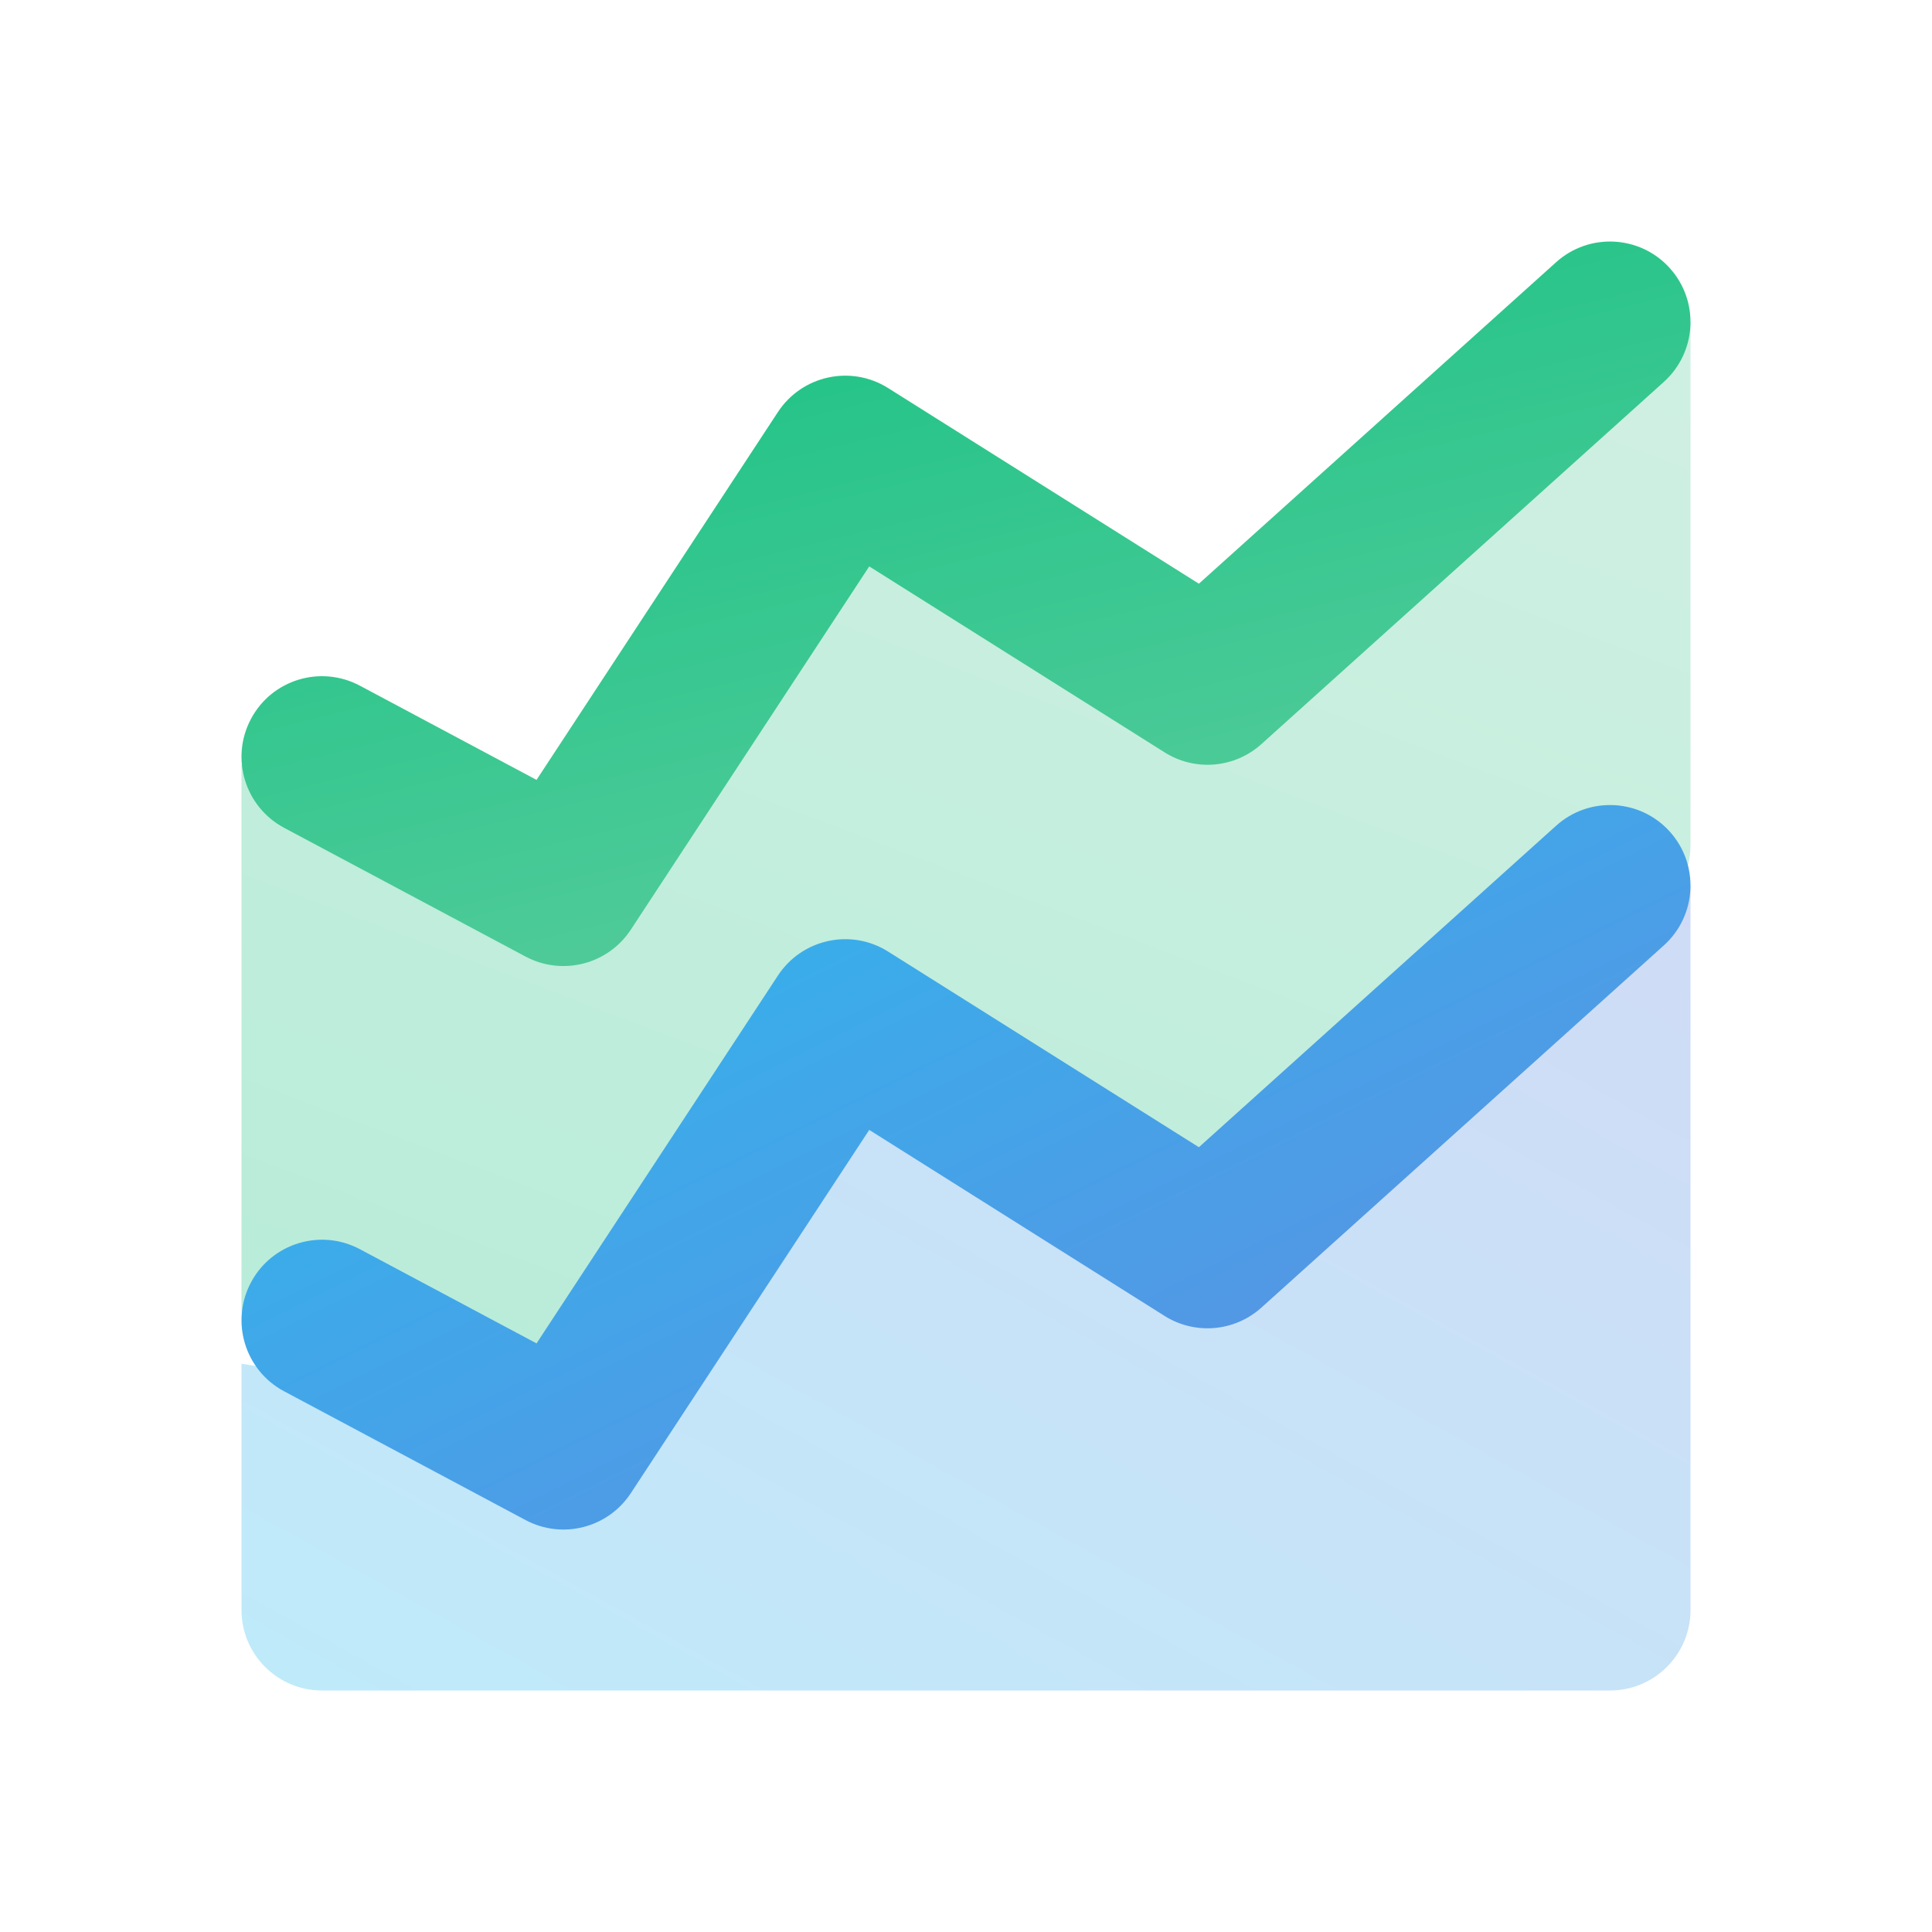
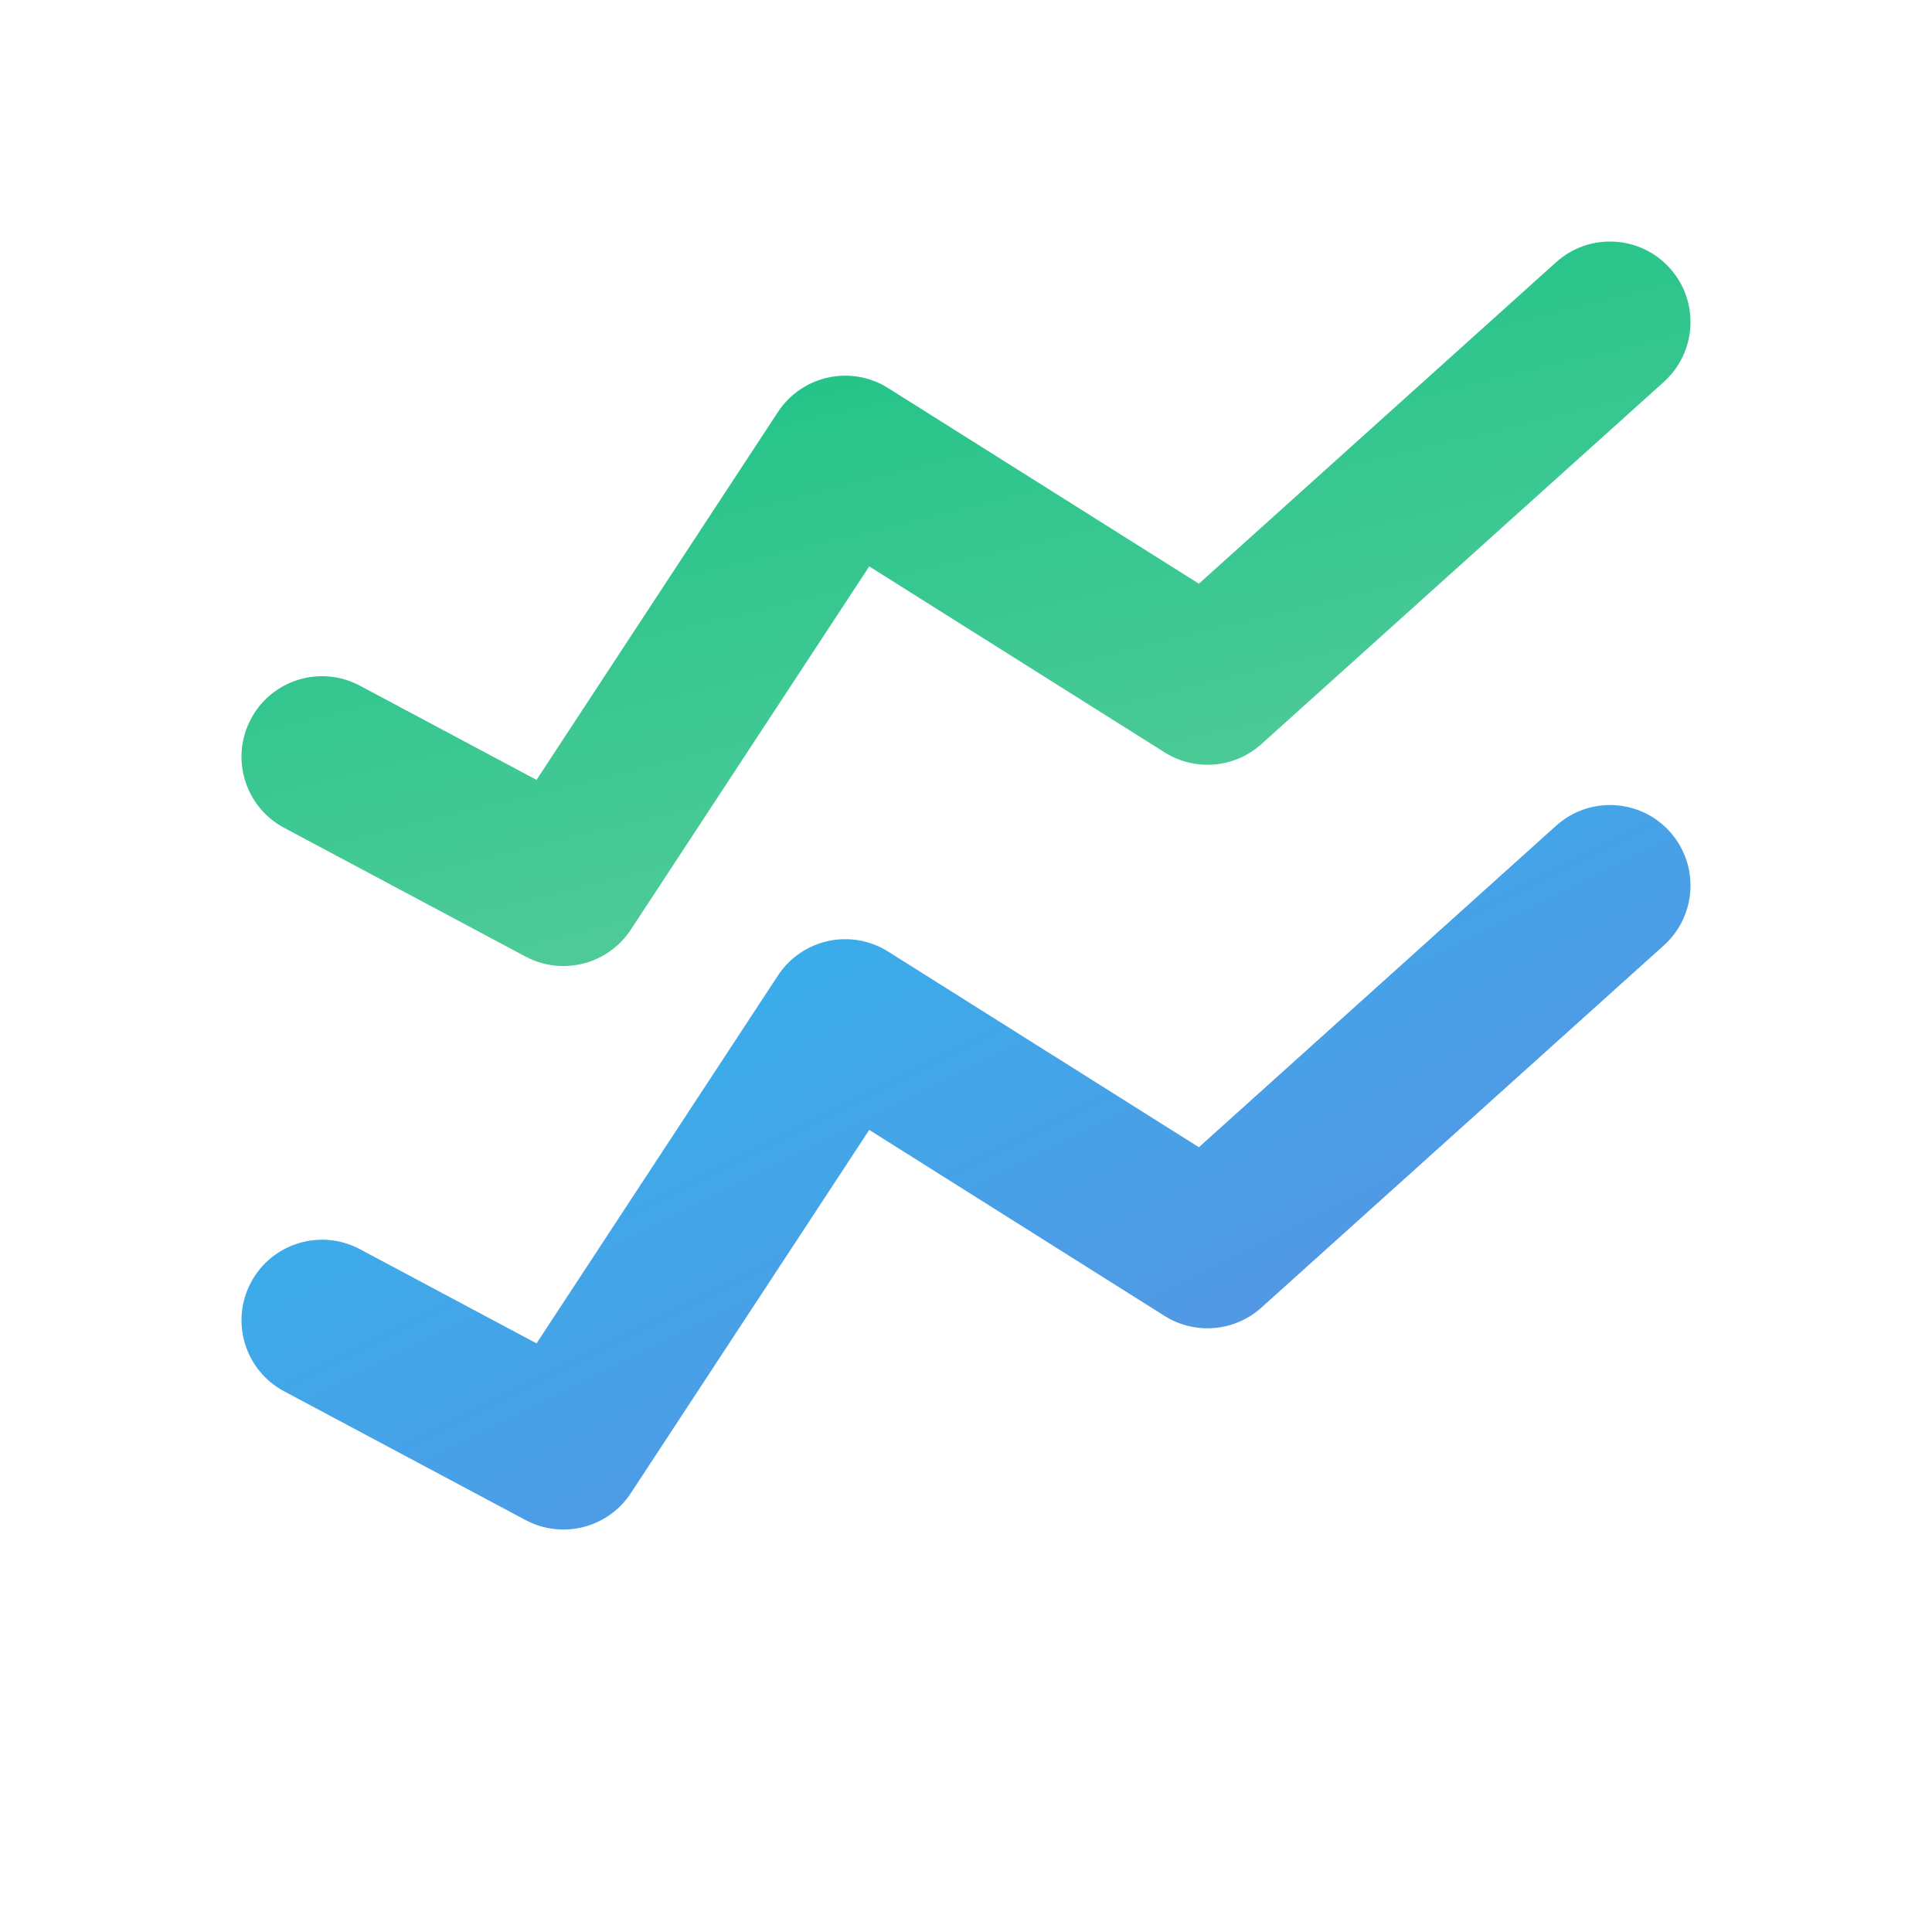
<svg xmlns="http://www.w3.org/2000/svg" viewBox="0 0 24 24" width="24" height="24" fill="none">
-   <path opacity="0.3" d="M3 16.22V9.5L5.664 10.684C6.082 10.87 6.573 10.749 6.856 10.389L9.852 6.585C10.125 6.238 10.594 6.111 11.005 6.274L14.87 7.801C15.185 7.925 15.541 7.882 15.817 7.686L21 4V10.5C21 10.815 20.852 11.111 20.6 11.3L15.519 15.111C15.203 15.348 14.778 15.377 14.433 15.185L11.288 13.438C10.84 13.189 10.277 13.319 9.983 13.739L7.394 17.437C7.157 17.776 6.735 17.934 6.333 17.833L3.757 17.19C3.312 17.078 3 16.678 3 16.22Z" fill="url(#paint0_linear_25693_73196)" />
-   <path opacity="0.3" d="M3 20V16.941L5.884 17.394C6.193 17.442 6.507 17.343 6.733 17.126L9.95 14.03C10.274 13.717 10.769 13.661 11.156 13.892L14.719 16.02C15.106 16.252 15.6 16.195 15.925 15.883L21 11V20C21 20.552 20.552 21 20 21H4C3.448 21 3 20.552 3 20Z" fill="url(#paint1_linear_25693_73196)" />
  <path fill-rule="evenodd" clip-rule="evenodd" d="M6.529 11.883C6.986 12.126 7.552 11.981 7.836 11.549L10.798 7.036L14.467 9.346C14.846 9.585 15.336 9.543 15.669 9.244L20.669 4.744C21.079 4.374 21.113 3.742 20.743 3.331C20.374 2.921 19.741 2.888 19.331 3.257L14.893 7.251L11.033 4.821C10.572 4.53 9.963 4.663 9.664 5.118L6.665 9.688L4.471 8.518C3.983 8.258 3.377 8.442 3.118 8.93C2.858 9.417 3.042 10.023 3.529 10.283L6.529 11.883Z" fill="url(#paint2_linear_25693_73196)" />
  <path fill-rule="evenodd" clip-rule="evenodd" d="M6.529 18.883C6.986 19.126 7.552 18.981 7.836 18.549L10.798 14.036L14.467 16.347C14.846 16.585 15.336 16.543 15.669 16.244L20.669 11.744C21.079 11.374 21.113 10.742 20.743 10.331C20.374 9.921 19.741 9.888 19.331 10.257L14.893 14.251L11.033 11.821C10.572 11.53 9.963 11.663 9.664 12.118L6.665 16.688L4.471 15.518C3.983 15.258 3.377 15.443 3.118 15.93C2.858 16.417 3.042 17.023 3.529 17.283L6.529 18.883Z" fill="url(#paint3_linear_25693_73196)" />
  <defs>
    <linearGradient id="paint0_linear_25693_73196" x1="13.98" y1="2.586" x2="6.078" y2="23.433" gradientUnits="userSpaceOnUse">
      <stop stop-color="#5ECD9F" />
      <stop offset="1" stop-color="#00BE7A" />
    </linearGradient>
    <linearGradient id="paint1_linear_25693_73196" x1="12.07" y1="6.061" x2="3.664" y2="21.192" gradientUnits="userSpaceOnUse">
      <stop stop-color="#6389E1" />
      <stop offset="1" stop-color="#2ABBEE" />
    </linearGradient>
    <linearGradient id="paint2_linear_25693_73196" x1="13.98" y1="12.91" x2="10.454" y2="-1.559" gradientUnits="userSpaceOnUse">
      <stop stop-color="#5ECD9F" />
      <stop offset="1" stop-color="#00BE7A" />
    </linearGradient>
    <linearGradient id="paint3_linear_25693_73196" x1="12.07" y1="23.446" x2="4.941" y2="9.189" gradientUnits="userSpaceOnUse">
      <stop stop-color="#6389E1" />
      <stop offset="1" stop-color="#2ABBEE" />
    </linearGradient>
  </defs>
</svg>